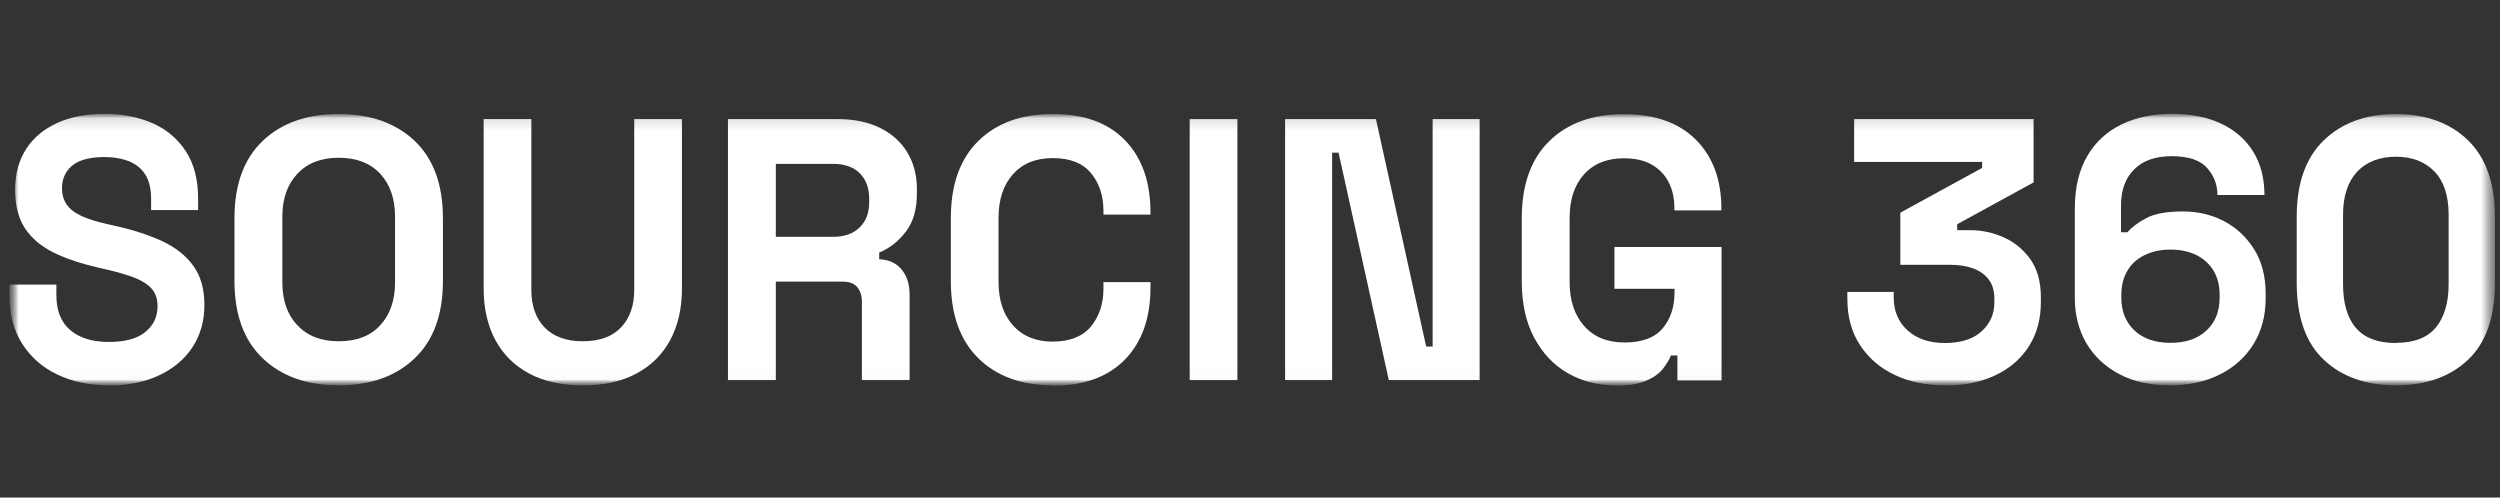
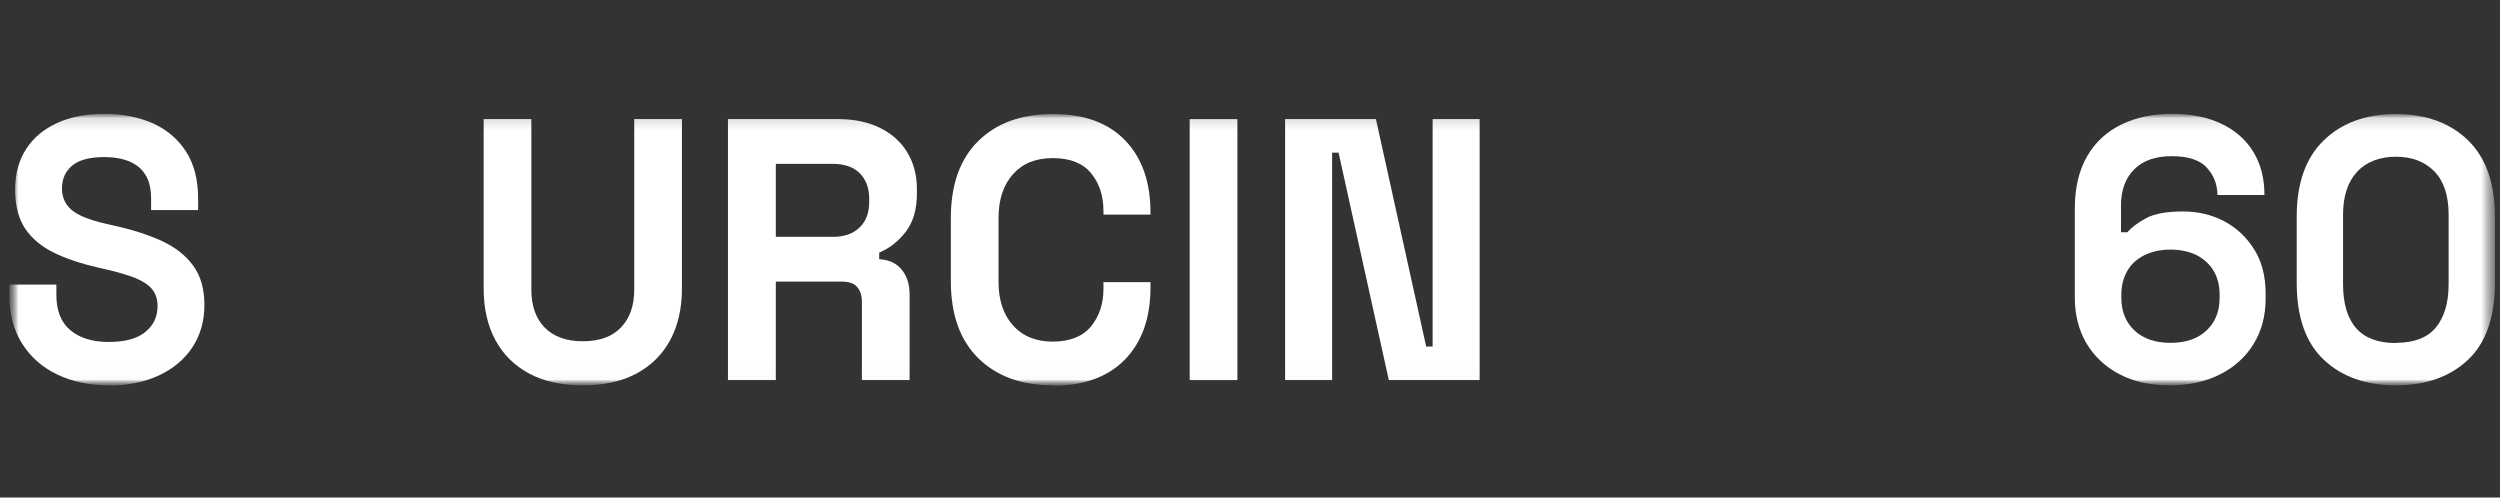
<svg xmlns="http://www.w3.org/2000/svg" width="201" height="40" viewBox="0 0 201 40" fill="none">
  <rect x="0" y="0" width="201" height="40" fill="#333333" stroke="none" />
  <mask id="mask0_2149_4142" style="mask-type:luminance" maskUnits="userSpaceOnUse" x="0" y="9" width="201" height="22">
    <path d="M200.676 9.005H0.676V30.995H200.676V9.005Z" fill="white" />
  </mask>
  <g mask="url(#mask0_2149_4142)">
    <mask id="mask1_2149_4142" style="mask-type:luminance" maskUnits="userSpaceOnUse" x="0" y="9" width="201" height="22">
      <path d="M200.597 9.153H0.766V30.982H200.597V9.153Z" fill="white" />
    </mask>
    <g mask="url(#mask1_2149_4142)">
      <path d="M8.764 30.982C7.194 30.982 5.802 30.687 4.601 30.11C3.4 29.534 2.458 28.704 1.776 27.621C1.093 26.538 0.752 25.244 0.752 23.725V22.881H4.533V23.725C4.533 24.991 4.915 25.933 5.665 26.552C6.416 27.185 7.453 27.494 8.75 27.494C10.047 27.494 11.057 27.227 11.698 26.678C12.353 26.144 12.667 25.455 12.667 24.611C12.667 24.034 12.504 23.556 12.19 23.204C11.876 22.853 11.398 22.557 10.797 22.318C10.183 22.093 9.446 21.868 8.573 21.671L7.904 21.517C6.512 21.193 5.311 20.799 4.314 20.307C3.318 19.815 2.554 19.168 2.021 18.38C1.489 17.578 1.216 16.538 1.216 15.258C1.216 13.978 1.516 12.881 2.103 11.98C2.69 11.066 3.523 10.377 4.601 9.885C5.679 9.393 6.948 9.153 8.395 9.153C9.842 9.153 11.139 9.407 12.285 9.913C13.418 10.419 14.305 11.179 14.96 12.191C15.615 13.204 15.929 14.47 15.929 15.989V16.889H12.149V15.989C12.149 15.187 11.998 14.54 11.698 14.062C11.398 13.57 10.961 13.218 10.402 12.979C9.842 12.754 9.173 12.627 8.395 12.627C7.235 12.627 6.375 12.852 5.816 13.303C5.27 13.753 4.983 14.371 4.983 15.145C4.983 15.665 5.12 16.102 5.379 16.467C5.638 16.833 6.034 17.128 6.553 17.367C7.071 17.606 7.74 17.817 8.559 18L9.228 18.155C10.688 18.479 11.944 18.886 13.022 19.379C14.1 19.885 14.933 20.532 15.534 21.362C16.134 22.177 16.434 23.232 16.434 24.512C16.434 25.792 16.12 26.917 15.493 27.888C14.865 28.858 13.964 29.618 12.817 30.166C11.657 30.715 10.306 30.996 8.736 30.996L8.764 30.982Z" fill="white" />
-       <path d="M27.231 30.982C24.665 30.982 22.631 30.251 21.116 28.802C19.601 27.354 18.851 25.286 18.851 22.586V17.55C18.851 14.85 19.601 12.782 21.116 11.334C22.631 9.885 24.665 9.168 27.231 9.168C29.797 9.168 31.831 9.899 33.346 11.334C34.861 12.782 35.611 14.85 35.611 17.55V22.586C35.611 25.286 34.861 27.354 33.346 28.802C31.831 30.251 29.797 30.982 27.231 30.982ZM27.231 27.438C28.664 27.438 29.783 27.016 30.575 26.144C31.366 25.286 31.762 24.133 31.762 22.698V17.424C31.762 15.989 31.366 14.836 30.575 13.978C29.783 13.12 28.664 12.684 27.231 12.684C25.798 12.684 24.706 13.12 23.901 13.978C23.095 14.836 22.7 15.989 22.7 17.424V22.698C22.7 24.133 23.095 25.286 23.901 26.144C24.706 27.002 25.811 27.438 27.231 27.438Z" fill="white" />
      <path d="M46.843 30.982C45.178 30.982 43.745 30.673 42.557 30.04C41.37 29.407 40.455 28.507 39.828 27.339C39.2 26.172 38.886 24.794 38.886 23.19V9.575H42.721V23.303C42.721 24.583 43.076 25.595 43.786 26.327C44.495 27.058 45.519 27.438 46.857 27.438C48.194 27.438 49.218 27.072 49.928 26.327C50.637 25.581 50.992 24.583 50.992 23.303V9.575H54.828V23.19C54.828 24.794 54.514 26.172 53.886 27.339C53.258 28.507 52.343 29.407 51.156 30.04C49.969 30.673 48.535 30.982 46.87 30.982H46.843Z" fill="white" />
      <path d="M58.527 30.56V9.575H67.372C68.655 9.575 69.76 9.8 70.716 10.264C71.671 10.729 72.408 11.376 72.927 12.22C73.445 13.063 73.718 14.048 73.718 15.187V15.553C73.718 16.819 73.432 17.831 72.845 18.605C72.258 19.379 71.548 19.955 70.688 20.307V20.841C71.466 20.884 72.067 21.151 72.49 21.671C72.913 22.177 73.132 22.853 73.132 23.697V30.56H69.296V24.259C69.296 23.781 69.173 23.387 68.928 23.092C68.682 22.796 68.286 22.642 67.727 22.642H62.376V30.56H58.541H58.527ZM62.376 19.041H66.976C67.89 19.041 68.6 18.788 69.119 18.282C69.637 17.775 69.883 17.1 69.883 16.256V15.961C69.883 15.117 69.624 14.442 69.132 13.935C68.627 13.429 67.904 13.176 66.976 13.176H62.376V19.055V19.041Z" fill="white" />
      <path d="M84.65 30.982C82.125 30.982 80.132 30.251 78.658 28.802C77.184 27.354 76.447 25.286 76.447 22.586V17.55C76.447 14.85 77.184 12.782 78.658 11.334C80.132 9.885 82.125 9.168 84.65 9.168C87.175 9.168 89.086 9.871 90.451 11.277C91.816 12.684 92.498 14.625 92.498 17.072V17.255H88.718V16.96C88.718 15.722 88.376 14.709 87.707 13.908C87.039 13.106 86.015 12.712 84.637 12.712C83.258 12.712 82.207 13.148 81.443 14.006C80.678 14.864 80.283 16.031 80.283 17.508V22.67C80.283 24.133 80.665 25.286 81.443 26.158C82.221 27.03 83.285 27.466 84.637 27.466C85.988 27.466 87.039 27.058 87.707 26.257C88.376 25.441 88.718 24.428 88.718 23.219V22.684H92.498V23.106C92.498 25.567 91.816 27.494 90.451 28.901C89.086 30.307 87.148 31.011 84.65 31.011V30.982Z" fill="white" />
      <path d="M95.651 30.56V9.575H99.487V30.56H95.651Z" fill="white" />
      <path d="M103.322 30.56V9.575H110.624L114.664 27.86H115.183V9.575H118.963V30.56H111.661L107.621 12.276H107.103V30.56H103.322Z" fill="white" />
-       <path d="M129.855 30.982C128.463 30.982 127.194 30.658 126.061 30.011C124.928 29.364 124.027 28.408 123.358 27.17C122.69 25.933 122.349 24.399 122.349 22.599V17.564C122.349 14.864 123.086 12.796 124.56 11.347C126.034 9.899 128.026 9.181 130.551 9.181C133.076 9.181 134.987 9.87 136.352 11.235C137.717 12.599 138.399 14.456 138.399 16.79V16.917H134.619V16.678C134.619 15.932 134.469 15.271 134.168 14.666C133.868 14.062 133.418 13.598 132.817 13.246C132.217 12.894 131.466 12.726 130.551 12.726C129.2 12.726 128.122 13.162 127.358 14.02C126.58 14.877 126.198 16.045 126.198 17.522V22.683C126.198 24.146 126.58 25.314 127.358 26.2C128.136 27.086 129.214 27.536 130.62 27.536C132.025 27.536 133.035 27.156 133.677 26.397C134.319 25.637 134.632 24.681 134.632 23.513V23.218H129.801V19.857H138.413V30.588H134.864V28.577H134.346C134.209 28.914 133.991 29.28 133.691 29.66C133.39 30.039 132.94 30.363 132.339 30.616C131.739 30.869 130.92 31.01 129.869 31.01L129.855 30.982Z" fill="white" />
-       <path d="M156.388 30.982C154.86 30.982 153.495 30.701 152.321 30.138C151.134 29.576 150.219 28.774 149.537 27.733C148.854 26.692 148.527 25.441 148.527 24.006V23.471H152.253V23.893C152.253 25.019 152.635 25.905 153.386 26.58C154.136 27.255 155.146 27.578 156.388 27.578C157.63 27.578 158.627 27.269 159.309 26.65C159.992 26.031 160.347 25.258 160.347 24.315V24.02C160.347 23.373 160.196 22.867 159.883 22.459C159.568 22.051 159.159 21.77 158.627 21.573C158.108 21.39 157.508 21.291 156.852 21.291H152.785V17.1L159.364 13.499V13.021H149.073V9.575H163.499V14.667L157.357 18.028V18.507H158.436C159.35 18.507 160.237 18.703 161.097 19.083C161.957 19.463 162.667 20.054 163.24 20.841C163.8 21.629 164.086 22.656 164.086 23.907V24.273C164.086 25.637 163.772 26.819 163.131 27.832C162.489 28.844 161.589 29.618 160.442 30.166C159.282 30.715 157.944 30.996 156.416 30.996L156.388 30.982Z" fill="url(#paint0_linear_2149_4142)" />
      <path d="M174.432 30.982C172.875 30.982 171.538 30.687 170.392 30.082C169.245 29.477 168.371 28.647 167.744 27.593C167.129 26.538 166.815 25.314 166.815 23.936V16.777C166.815 15.075 167.157 13.668 167.825 12.529C168.494 11.39 169.422 10.56 170.583 9.997C171.756 9.435 173.094 9.153 174.609 9.153C176.124 9.153 177.434 9.407 178.554 9.927C179.673 10.447 180.532 11.193 181.147 12.177C181.761 13.162 182.061 14.329 182.061 15.68H178.281C178.281 14.836 177.994 14.104 177.434 13.485C176.875 12.867 175.933 12.557 174.609 12.557C173.285 12.557 172.302 12.909 171.593 13.612C170.883 14.315 170.528 15.286 170.528 16.523V18.675H171.047C171.374 18.282 171.879 17.902 172.562 17.536C173.244 17.17 174.227 17.002 175.523 17.002C176.711 17.002 177.803 17.255 178.799 17.775C179.795 18.296 180.614 19.055 181.229 20.04C181.856 21.024 182.157 22.22 182.157 23.626V23.992C182.157 25.37 181.843 26.58 181.201 27.635C180.56 28.69 179.659 29.505 178.499 30.096C177.339 30.687 175.974 30.982 174.432 30.982ZM174.5 27.564C175.728 27.564 176.684 27.241 177.393 26.58C178.103 25.919 178.458 25.047 178.458 23.936V23.697C178.458 22.951 178.294 22.318 177.98 21.784C177.666 21.249 177.202 20.827 176.615 20.518C176.028 20.223 175.319 20.068 174.5 20.068C173.681 20.068 173.012 20.223 172.411 20.518C171.811 20.813 171.347 21.235 171.033 21.784C170.719 22.332 170.555 22.965 170.555 23.697V23.936C170.555 25.033 170.91 25.919 171.62 26.58C172.33 27.241 173.299 27.564 174.513 27.564H174.5Z" fill="white" />
      <path d="M192.626 30.982C190.223 30.982 188.285 30.293 186.838 28.929C185.378 27.565 184.655 25.483 184.655 22.712V17.438C184.655 14.738 185.378 12.684 186.838 11.277C188.299 9.871 190.223 9.168 192.626 9.168C195.028 9.168 196.979 9.871 198.426 11.277C199.873 12.684 200.596 14.738 200.596 17.438V22.712C200.596 25.497 199.873 27.565 198.426 28.929C196.979 30.293 195.041 30.982 192.626 30.982ZM192.626 27.565C194.086 27.565 195.151 27.157 195.833 26.341C196.515 25.525 196.87 24.358 196.87 22.839V17.269C196.87 15.736 196.488 14.569 195.724 13.781C194.96 12.993 193.922 12.6 192.626 12.6C191.329 12.6 190.251 13.008 189.5 13.823C188.749 14.639 188.381 15.792 188.381 17.269V22.839C188.381 24.414 188.736 25.596 189.445 26.397C190.155 27.199 191.22 27.579 192.626 27.579V27.565Z" fill="url(#paint1_linear_2149_4142)" />
    </g>
  </g>
  <defs>
    <linearGradient id="paint0_linear_2149_4142" x1="149.09" y1="0.861" x2="171.845" y2="6.986" gradientUnits="userSpaceOnUse">
      <stop stop-color="white" />
      <stop offset="1" stop-color="white" />
    </linearGradient>
    <linearGradient id="paint1_linear_2149_4142" x1="185.231" y1="0.293" x2="208.526" y2="6.601" gradientUnits="userSpaceOnUse">
      <stop stop-color="white" />
      <stop offset="1" stop-color="white" />
    </linearGradient>
  </defs>
</svg>